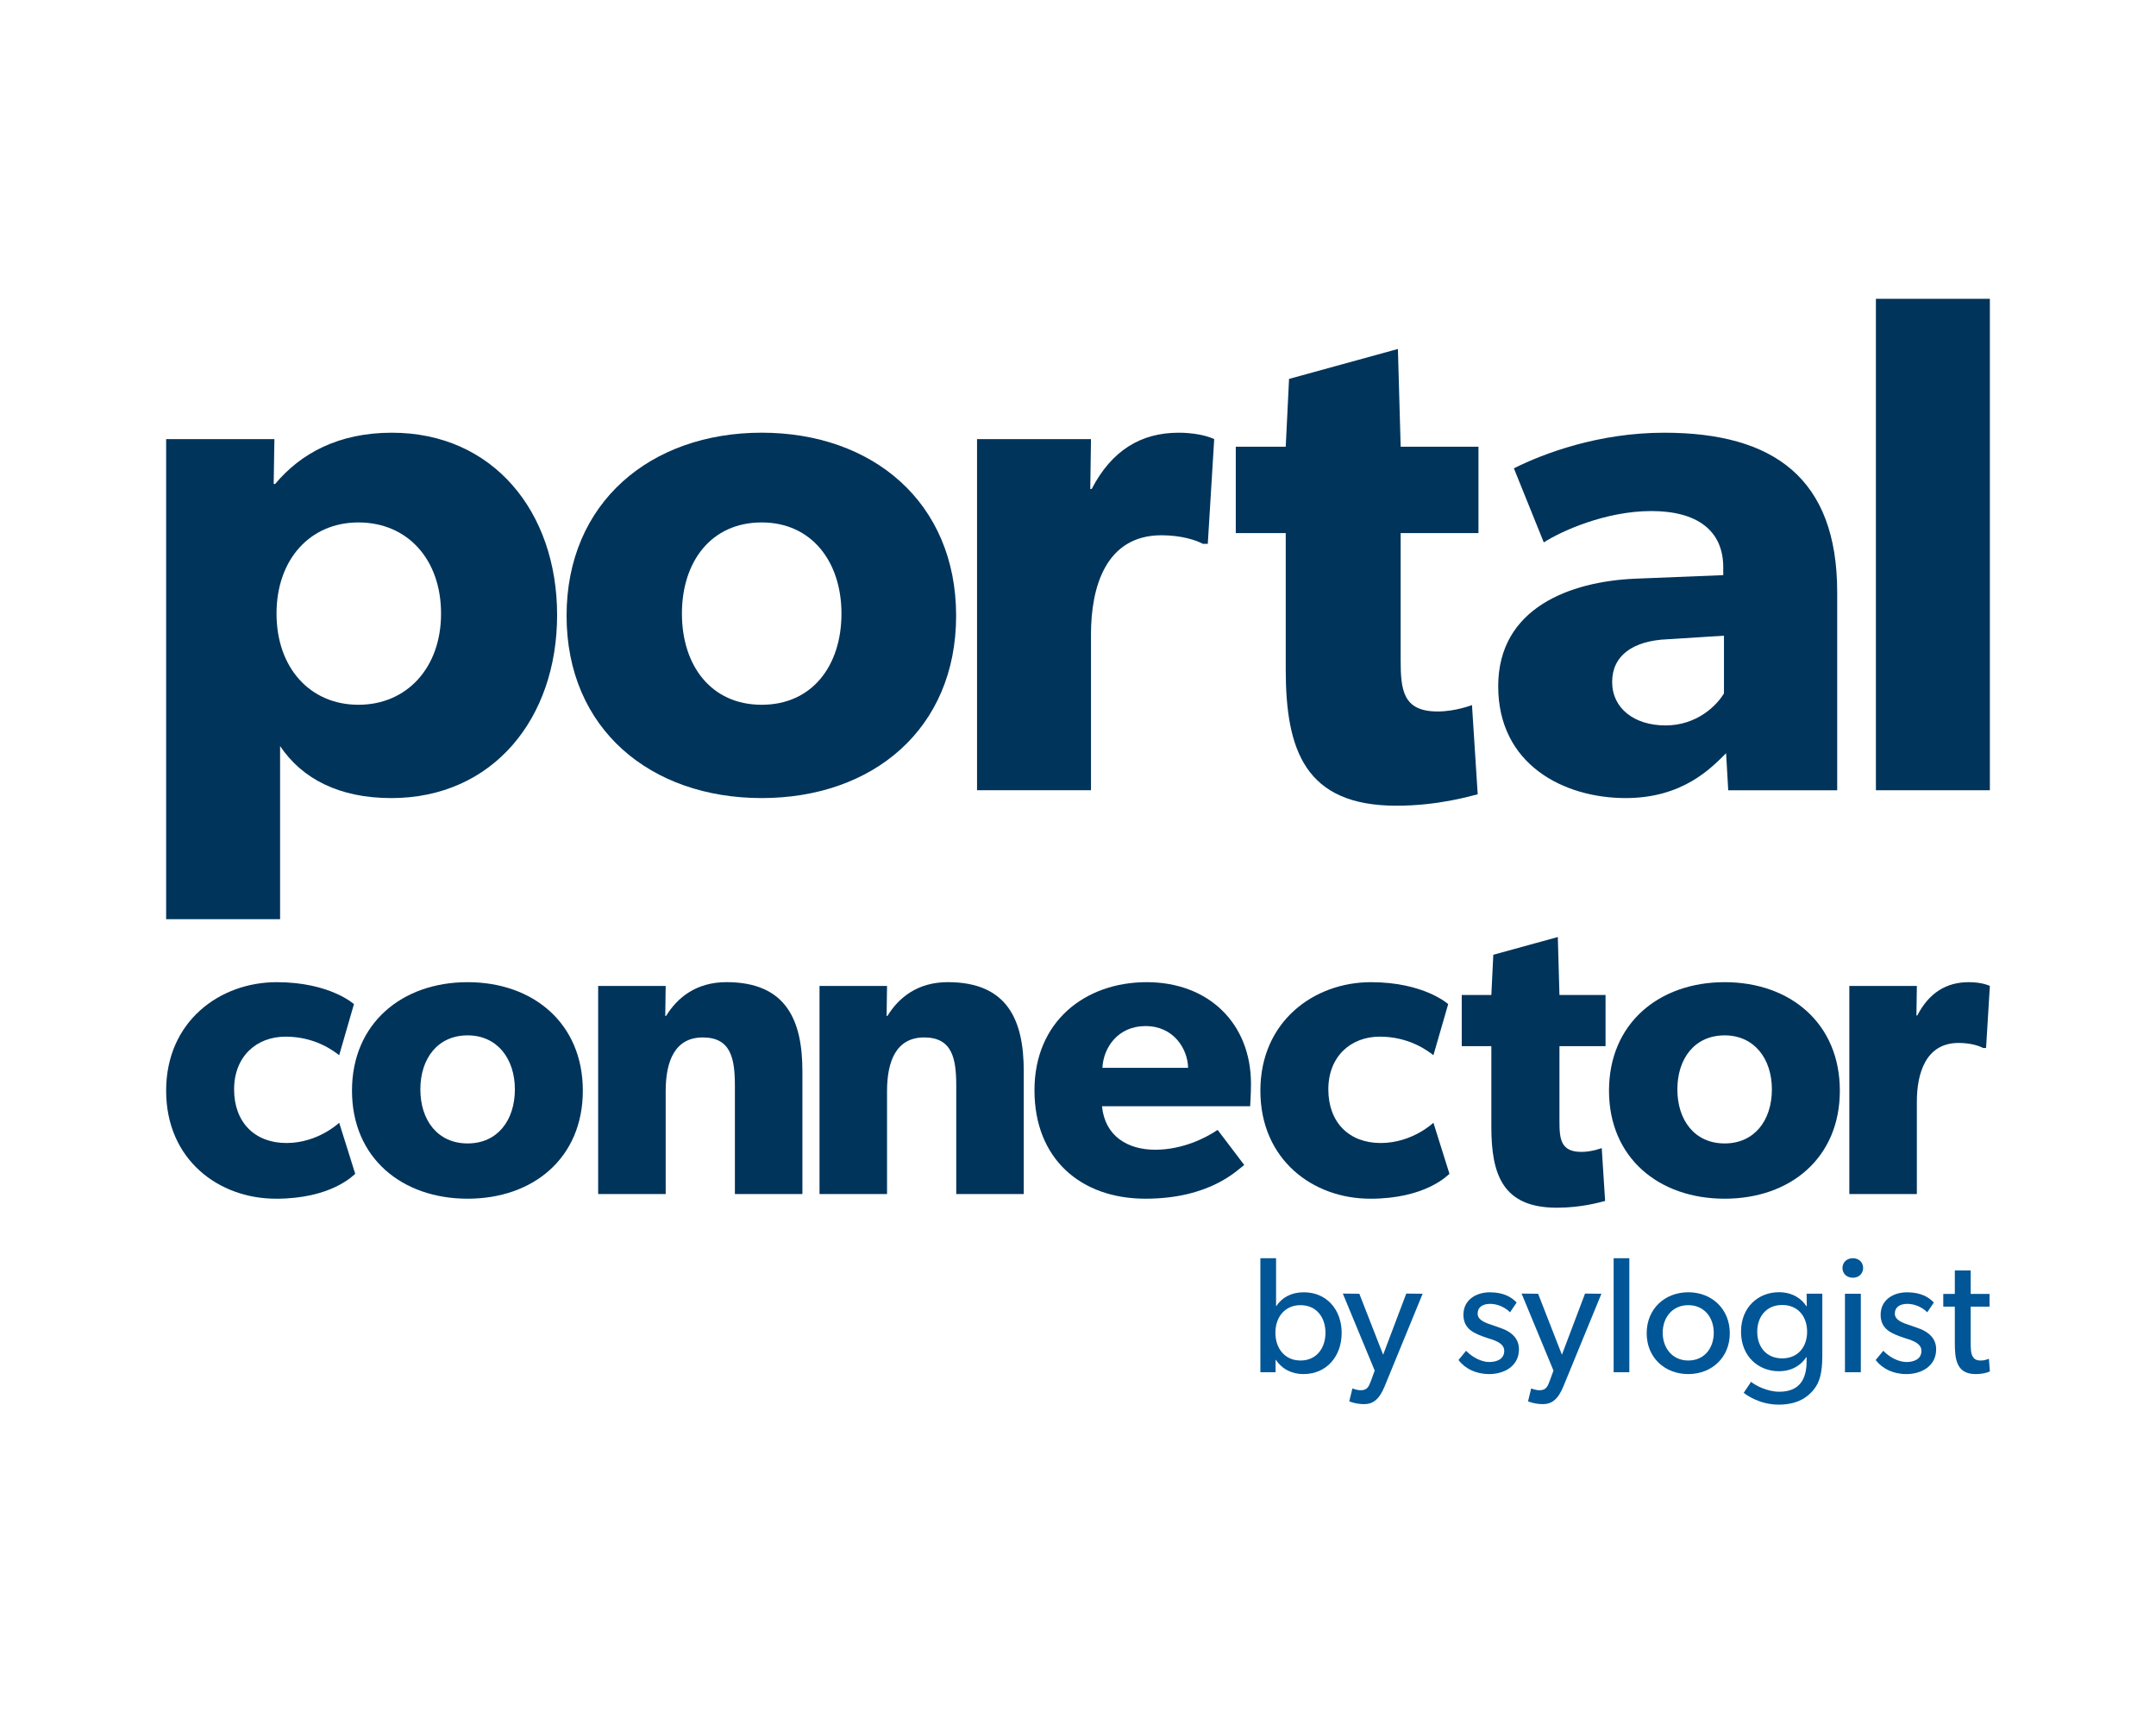
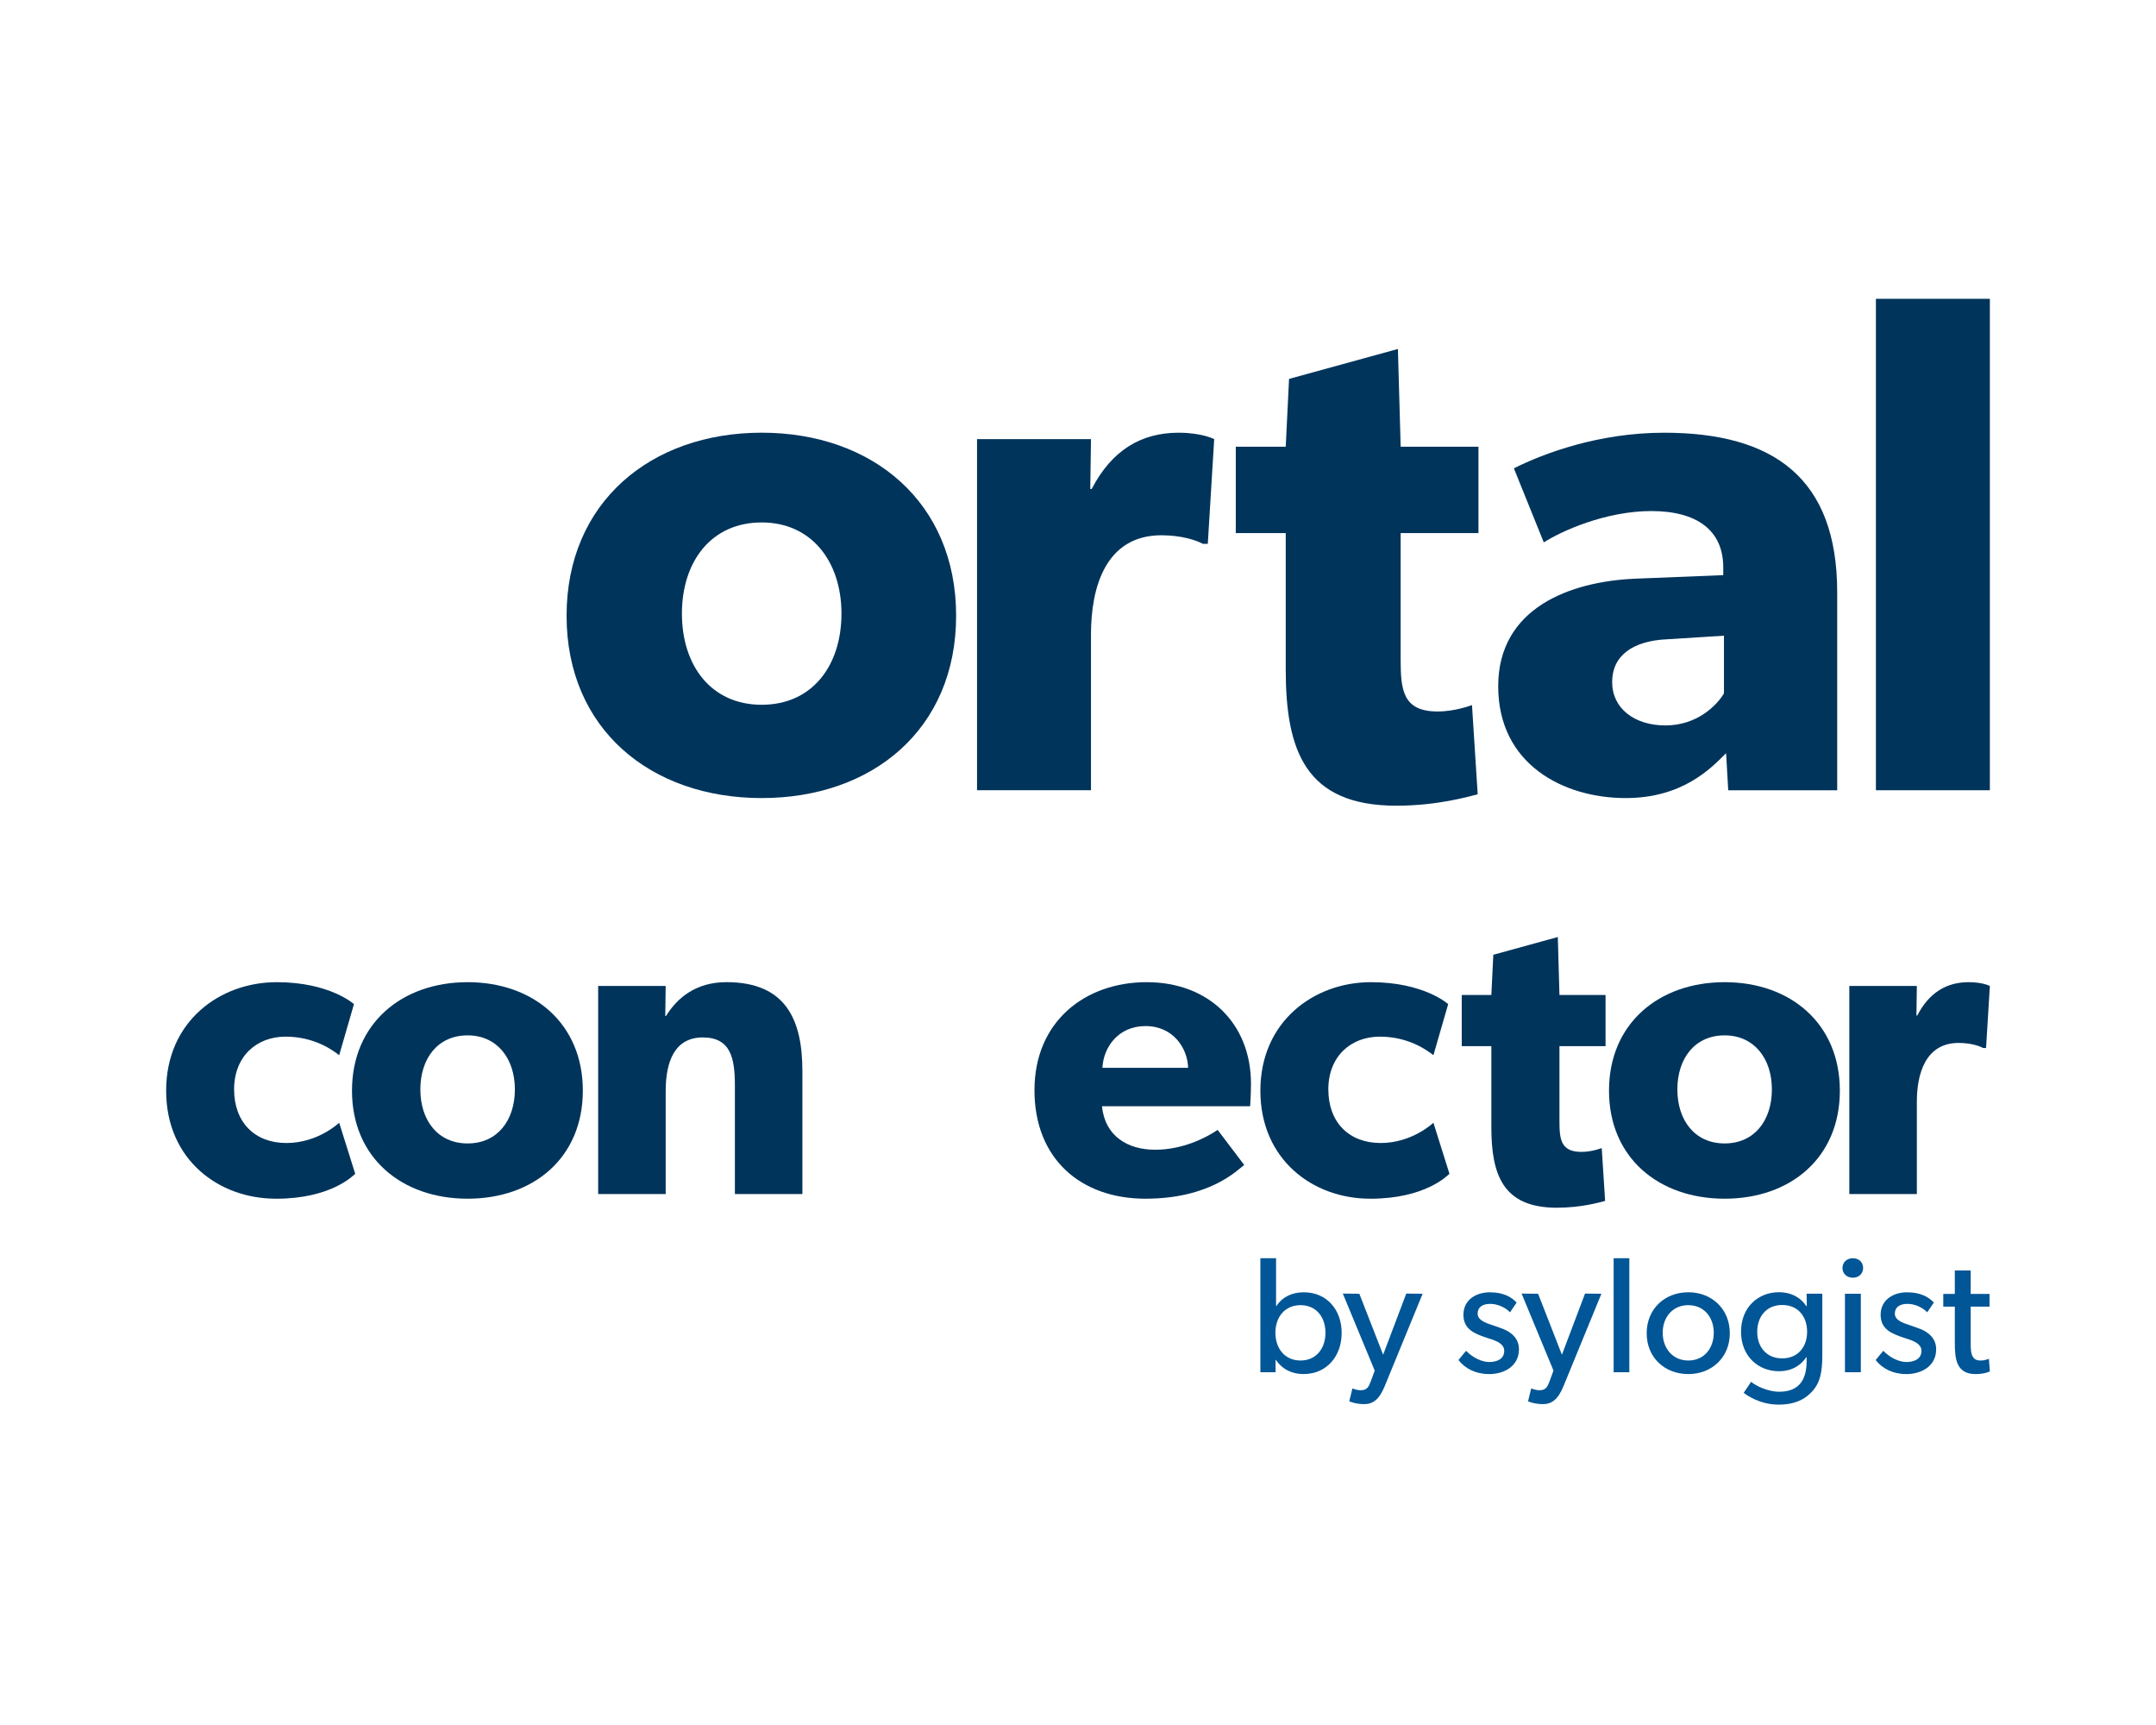
<svg xmlns="http://www.w3.org/2000/svg" id="Layer_1" data-name="Layer 1" viewBox="0 0 1000 800">
  <defs>
    <style>      .cls-1 {        fill: #005696;      }      .cls-1, .cls-2 {        stroke-width: 0px;      }      .cls-2 {        fill: #00345b;      }    </style>
  </defs>
  <g>
    <path class="cls-1" d="m604.59,637.25c-5.29,0-9.81-2.15-12.8-6.59h-.15v5.75h-7.05v-52.88h7.28v22.15h.15c2.61-3.98,6.97-6.36,12.72-6.36,10.65,0,17.55,8.12,17.55,18.85s-6.9,19.08-17.7,19.08Zm-1.38-31.96c-7.28,0-11.65,5.52-11.65,12.8s4.37,12.87,11.65,12.87,11.57-5.59,11.57-12.87-4.29-12.8-11.57-12.8Z" />
    <path class="cls-1" d="m642.3,642.76c-2.53,6.28-5.52,8.43-9.58,8.43s-6.9-1.3-6.9-1.3l1.46-5.98s1.99.84,3.83.84c2.99,0,3.76-1.61,4.75-4.29l1.76-4.83-14.79-35.71,7.66.08,11.04,28.28,10.73-28.36,7.59.08-17.55,42.76Z" />
    <path class="cls-1" d="m690.65,637.25c-6.13,0-11.11-2.53-14.18-6.51l3.53-4.29c3.07,3.22,7.36,5.21,10.73,5.21s6.97-1.23,6.97-5.21-5.75-5.21-8.2-6.05c-5.36-1.84-10.73-3.76-10.73-10.65s5.82-10.42,12.26-10.42,10.12,2.3,12.42,4.75l-3.07,4.52c-2.15-2.22-5.67-3.91-9.2-3.91s-5.82,1.53-5.82,4.52,3.52,4.29,7.13,5.44c1.99.69,3.37,1.15,4.9,1.76,4.06,1.69,7.13,4.6,7.13,9.35,0,7.82-6.82,11.5-13.87,11.5Z" />
    <path class="cls-1" d="m725.22,642.76c-2.53,6.28-5.52,8.43-9.58,8.43s-6.9-1.3-6.9-1.3l1.46-5.98s1.99.84,3.83.84c2.99,0,3.76-1.61,4.75-4.29l1.76-4.83-14.79-35.71,7.66.08,11.04,28.28,10.73-28.36,7.59.08-17.55,42.76Z" />
    <path class="cls-1" d="m748.44,636.4v-52.88h7.28v52.88h-7.28Z" />
    <path class="cls-1" d="m783.08,637.25c-10.88,0-19.31-7.59-19.31-18.93s8.43-19.01,19.31-19.01,19.24,7.74,19.24,19.01-8.43,18.93-19.24,18.93Zm0-31.96c-7.36,0-11.88,5.67-11.88,12.8s4.52,12.87,11.88,12.87,11.8-5.67,11.8-12.87-4.52-12.8-11.8-12.8Z" />
    <path class="cls-1" d="m841.25,644.45c-2.68,3.3-7.2,6.97-16.25,6.97s-15.17-4.68-16.25-5.44l3.45-5.14c1.92,1.69,7.59,4.6,13.03,4.6,9.27,0,12.72-5.59,12.72-14.18v-1.84h-.15c-2.45,3.68-6.59,6.51-12.72,6.51-9.35,0-17.55-6.74-17.55-18.32s8.2-18.32,17.55-18.32c6.36,0,10.58,3.07,12.72,6.44h.23l-.08-5.75h7.28v28.74c0,8.05-1.3,12.49-3.98,15.71Zm-14.64-39.24c-7.43,0-11.57,5.52-11.57,12.42s4.14,12.34,11.57,12.34,11.57-5.44,11.57-12.34-4.06-12.42-11.57-12.42Z" />
    <path class="cls-1" d="m859.41,592.57c-2.84,0-4.83-1.92-4.83-4.52s1.99-4.52,4.83-4.52,4.75,1.92,4.75,4.52-1.99,4.52-4.75,4.52Zm-3.68,43.84v-36.4h7.36v36.4h-7.36Z" />
    <path class="cls-1" d="m884.16,637.25c-6.13,0-11.11-2.53-14.18-6.51l3.53-4.29c3.07,3.22,7.36,5.21,10.73,5.21s6.97-1.23,6.97-5.21-5.75-5.21-8.2-6.05c-5.36-1.84-10.73-3.76-10.73-10.65s5.82-10.42,12.26-10.42,10.12,2.3,12.42,4.75l-3.07,4.52c-2.15-2.22-5.67-3.91-9.2-3.91s-5.82,1.53-5.82,4.52,3.52,4.29,7.13,5.44c1.99.69,3.37,1.15,4.9,1.76,4.06,1.69,7.13,4.6,7.13,9.35,0,7.82-6.82,11.5-13.87,11.5Z" />
    <path class="cls-1" d="m916.27,637.25c-9.12,0-9.58-7.51-9.58-14.64v-16.63h-5.36v-5.9h5.36v-10.88h7.36v10.88h8.74v5.9h-8.74v16.48c0,3.07.08,5.13.92,6.67.69,1.15,1.69,1.84,3.76,1.84s3.76-.84,3.76-.84l.46,5.9c-1.92.84-4.14,1.23-6.67,1.23Z" />
  </g>
  <g>
    <g>
-       <path class="cls-2" d="m181.44,370.12c-24.11,0-41.29-8.92-51.53-24.11v80.27h-52.85v-222.63h50.21l-.33,20.81h.66c11.89-14.2,29.4-23.78,54.17-23.78,46.9,0,76.63,36.66,76.63,84.56s-29.73,84.89-76.96,84.89Zm-15.19-127.83c-22.46,0-37.99,17.17-37.99,42.28s15.52,42.28,37.99,42.28,38.32-17.18,38.32-42.28-15.52-42.28-38.32-42.28Z" />
      <path class="cls-2" d="m353.29,370.12c-51.53,0-90.5-32.04-90.5-84.56s38.98-84.89,90.5-84.89,90.18,32.37,90.18,84.89-38.65,84.56-90.18,84.56Zm0-127.83c-23.45,0-37,18.17-37,42.28s13.54,42.28,37,42.28,37-18.17,37-42.28-13.87-42.28-37-42.28Z" />
      <path class="cls-2" d="m560.19,252.2h-2.31c-2.97-1.65-9.91-3.96-19.16-3.96-26.09,0-32.7,24.44-32.7,45.91v72.34h-52.85v-162.84h52.85l-.33,23.12h.66c9.25-17.84,22.79-26.09,40.3-26.09,10.9,0,16.52,2.97,16.52,2.97l-2.97,48.55Z" />
      <path class="cls-2" d="m801.59,366.49l-.99-17.18c-6.94,6.94-20.15,20.81-46.57,20.81-28.74,0-59.13-15.52-59.13-51.86s33.36-48.56,63.42-49.88l40.96-1.65v-3.63c0-17.17-12.22-26.09-33.36-26.09s-41.62,9.25-49.88,14.53l-13.87-34.35c13.87-6.94,39.31-16.51,69.69-16.51,50.87,0,80.27,21.14,80.27,73.99v91.83h-50.54Zm-28.08-70.03c-16.18.66-25.76,7.6-25.76,19.82s10.24,20.15,24.77,20.15,23.78-9.25,27.09-14.87v-26.75l-26.09,1.65Z" />
      <path class="cls-2" d="m870.09,366.49v-227.91h52.85v227.91h-52.85Z" />
      <path class="cls-2" d="m649.65,247.2v58.59c0,14.23.99,24.17,17.21,24.17,8.28,0,15.88-2.98,15.88-2.98l2.65,41.38c-3.98.99-18.53,5.3-37.73,5.3-42.37,0-51.31-25.82-51.31-63.22v-63.22h-23.17v-40.05h23.17l1.54-31.45,50.49-13.88,1.28,45.33h36.08v40.05h-36.08Z" />
    </g>
    <g>
      <path class="cls-2" d="m127.95,555.92c-26.43,0-50.89-18.01-50.89-50.11s24.86-50.31,51.29-50.31c24.66,0,35.82,10.18,35.82,10.18l-6.85,23.69c-2.74-2.15-11.35-8.61-24.86-8.61s-23.88,9.2-23.88,24.47,9.59,24.86,24.27,24.86,24.47-9.4,24.47-9.4l7.44,23.69c-.98.78-11.16,11.55-36.8,11.55Z" />
      <path class="cls-2" d="m216.89,555.92c-30.54,0-53.63-18.99-53.63-50.11s23.1-50.31,53.63-50.31,53.44,19.18,53.44,50.31-22.9,50.11-53.44,50.11Zm0-75.75c-13.9,0-21.92,10.77-21.92,25.06s8.03,25.06,21.92,25.06,21.92-10.77,21.92-25.06-8.22-25.06-21.92-25.06Z" />
      <path class="cls-2" d="m340.86,553.76v-50.31c0-12.72-1.96-22.32-14.88-22.32s-17.22,10.96-17.22,24.86v47.76h-31.32v-96.5h31.32l-.2,13.9h.39c5.28-8.61,14.09-15.66,27.99-15.66,27.99,0,35.23,18.01,35.23,41.3v56.96h-31.32Z" />
-       <path class="cls-2" d="m443.53,553.76v-50.31c0-12.72-1.96-22.32-14.88-22.32s-17.22,10.96-17.22,24.86v47.76h-31.32v-96.5h31.32l-.2,13.9h.39c5.28-8.61,14.09-15.66,27.99-15.66,27.99,0,35.23,18.01,35.23,41.3v56.96h-31.32Z" />
      <path class="cls-2" d="m579.84,513.05h-68.71c1.37,13.9,11.94,20.16,24.66,20.16s23.49-5.48,28.97-9.2l12.33,16.25c-3.13,2.35-15.86,15.66-45.8,15.66s-51.48-18.4-51.48-50.31,23.49-50.11,52.07-50.11,48.35,18.99,48.35,47.17c0,4.7-.39,10.37-.39,10.37Zm-48.54-37.19c-12.92,0-19.57,10.18-19.97,19.38h39.74c-.2-8.81-6.66-19.38-19.77-19.38Z" />
      <path class="cls-2" d="m635.48,555.92c-26.43,0-50.89-18.01-50.89-50.11s24.86-50.31,51.29-50.31c24.66,0,35.82,10.18,35.82,10.18l-6.85,23.69c-2.74-2.15-11.35-8.61-24.86-8.61s-23.88,9.2-23.88,24.47,9.59,24.86,24.27,24.86,24.47-9.4,24.47-9.4l7.44,23.69c-.98.78-11.16,11.55-36.8,11.55Z" />
      <path class="cls-2" d="m799.92,555.92c-30.54,0-53.63-18.99-53.63-50.11s23.1-50.31,53.63-50.31,53.44,19.18,53.44,50.31-22.9,50.11-53.44,50.11Zm0-75.75c-13.9,0-21.92,10.77-21.92,25.06s8.03,25.06,21.92,25.06,21.92-10.77,21.92-25.06-8.22-25.06-21.92-25.06Z" />
      <path class="cls-2" d="m921.18,486.03h-1.37c-1.76-.98-5.87-2.35-11.35-2.35-15.46,0-19.38,14.48-19.38,27.21v42.87h-31.32v-96.5h31.32l-.2,13.7h.39c5.48-10.57,13.51-15.46,23.88-15.46,6.46,0,9.79,1.76,9.79,1.76l-1.76,28.77Z" />
      <path class="cls-2" d="m723.31,485.17v34.72c0,8.43.59,14.32,10.2,14.32,4.91,0,9.41-1.77,9.41-1.77l1.57,24.52c-2.36.59-10.98,3.14-22.36,3.14-25.11,0-30.41-15.3-30.41-37.47v-37.47h-13.73v-23.73h13.73l.91-18.64,29.92-8.23.76,26.87h21.38v23.73h-21.38Z" />
    </g>
  </g>
</svg>